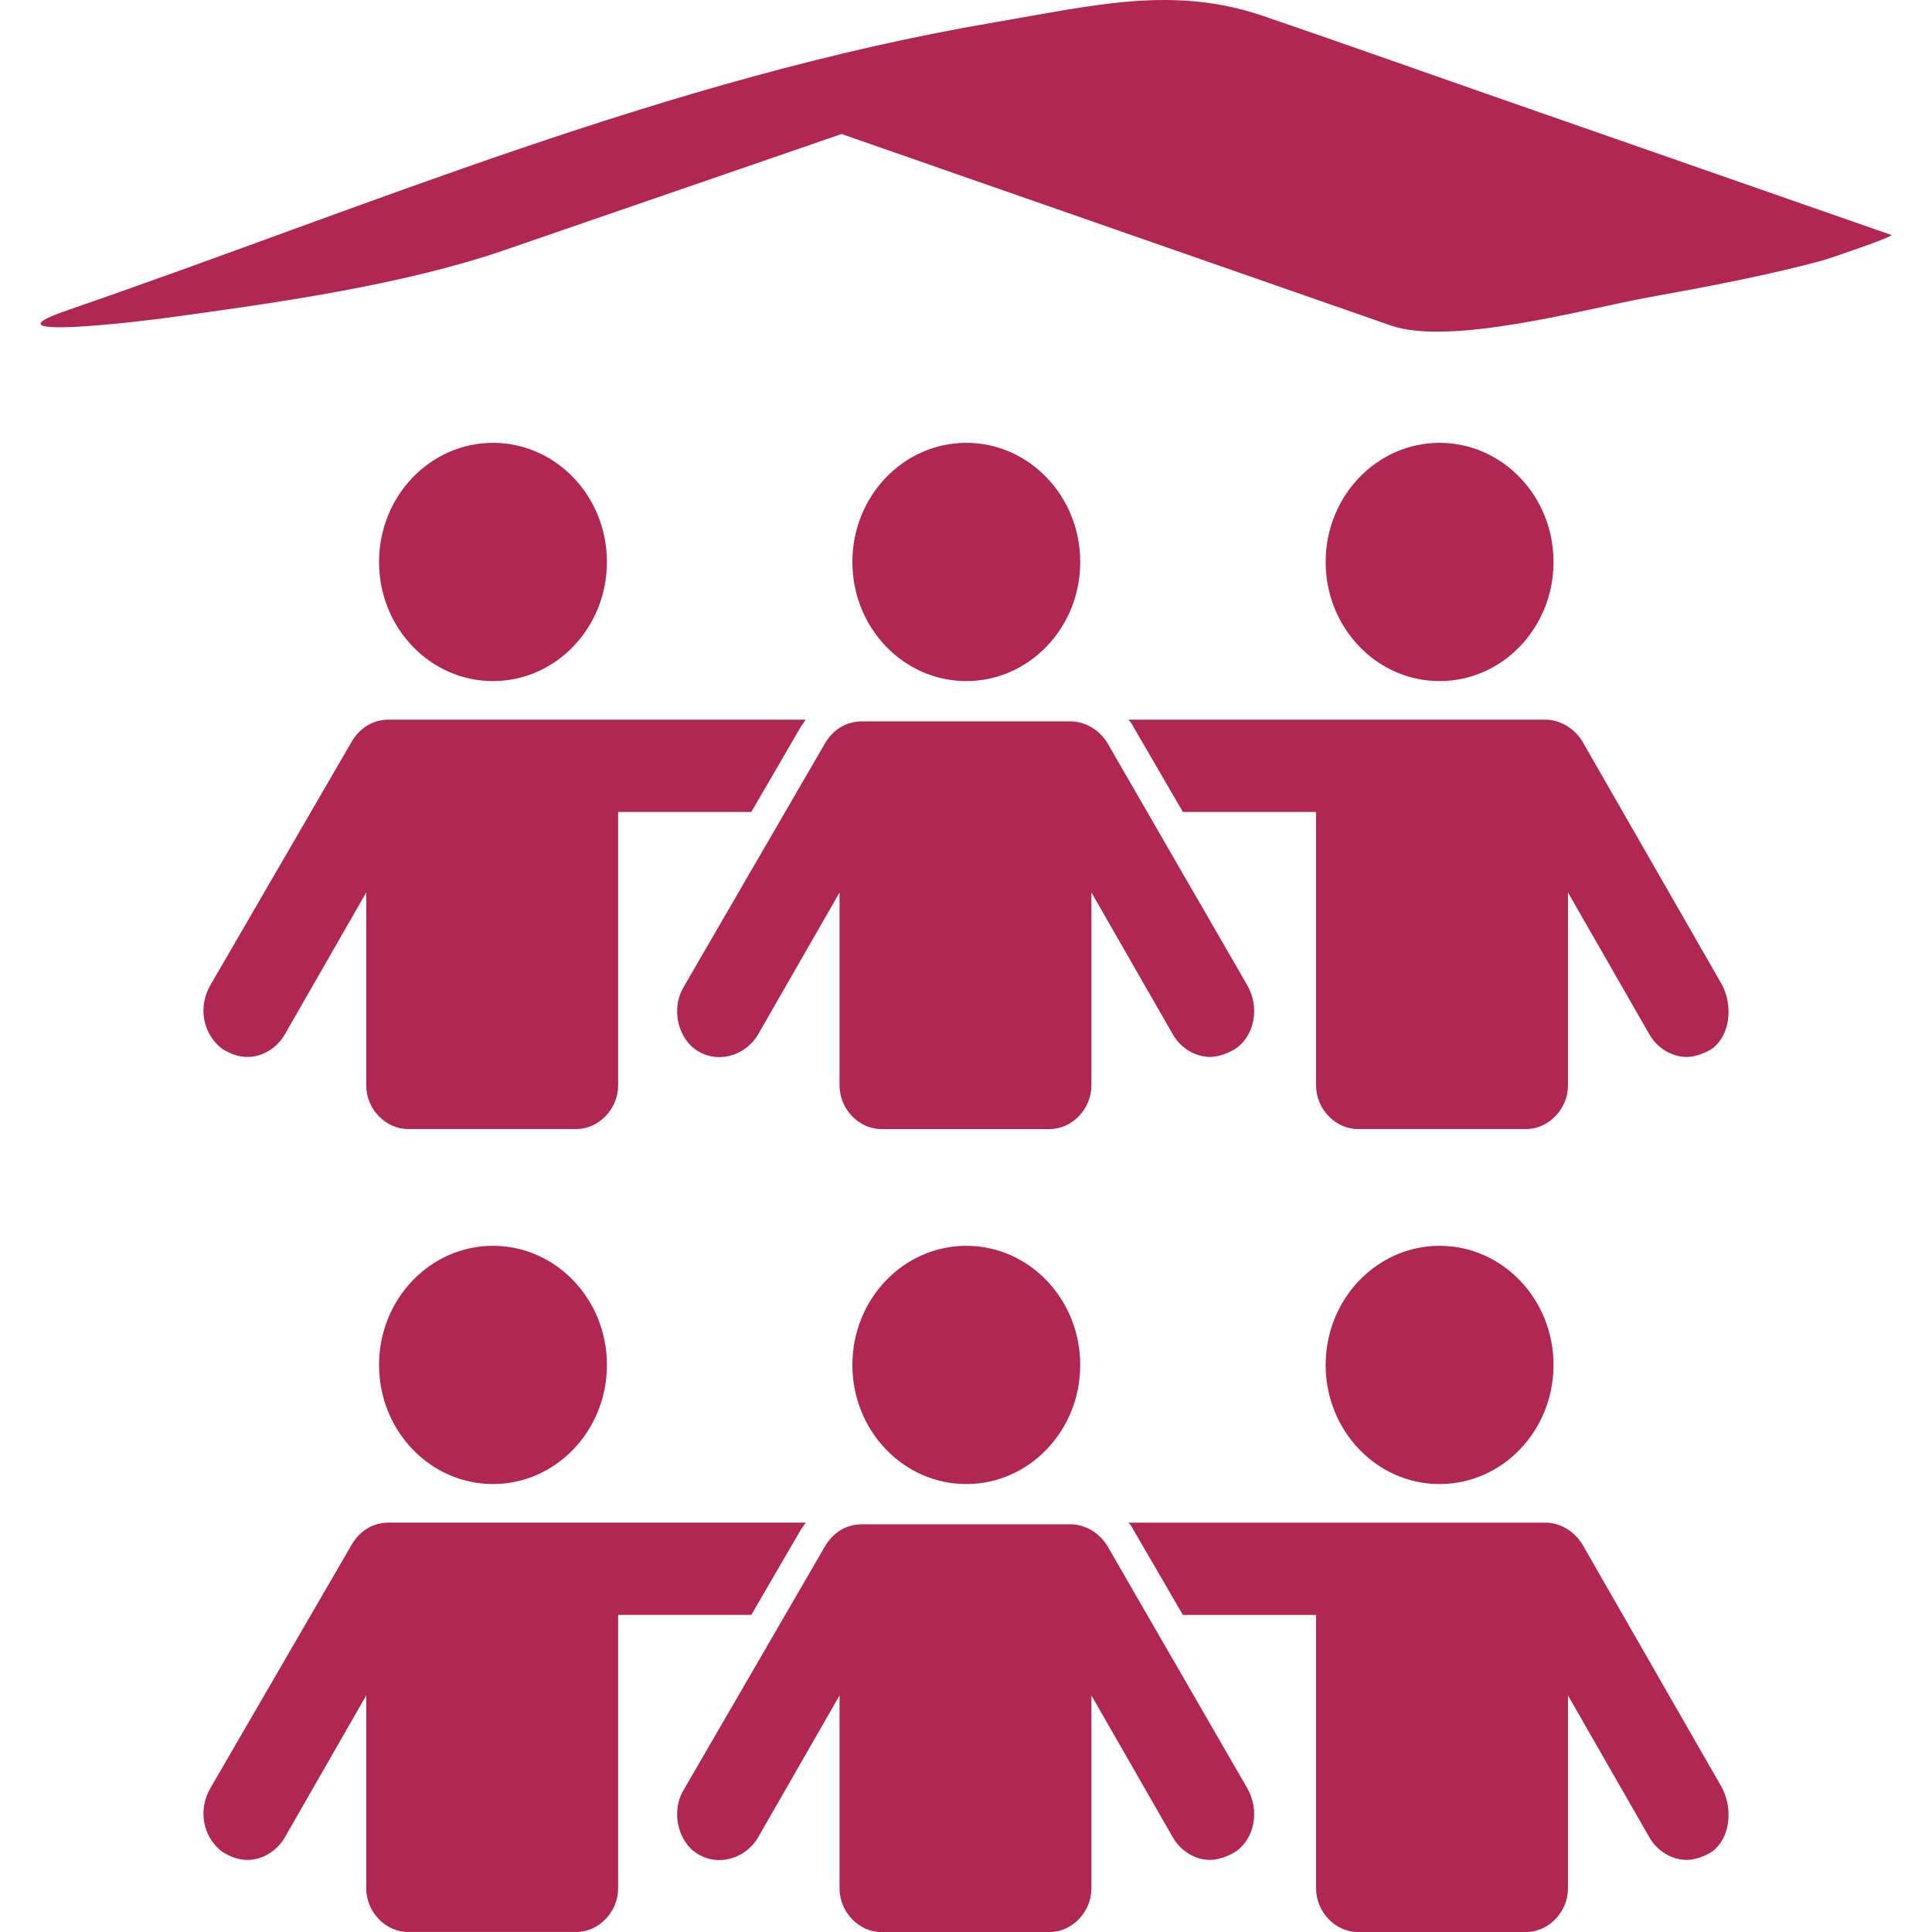
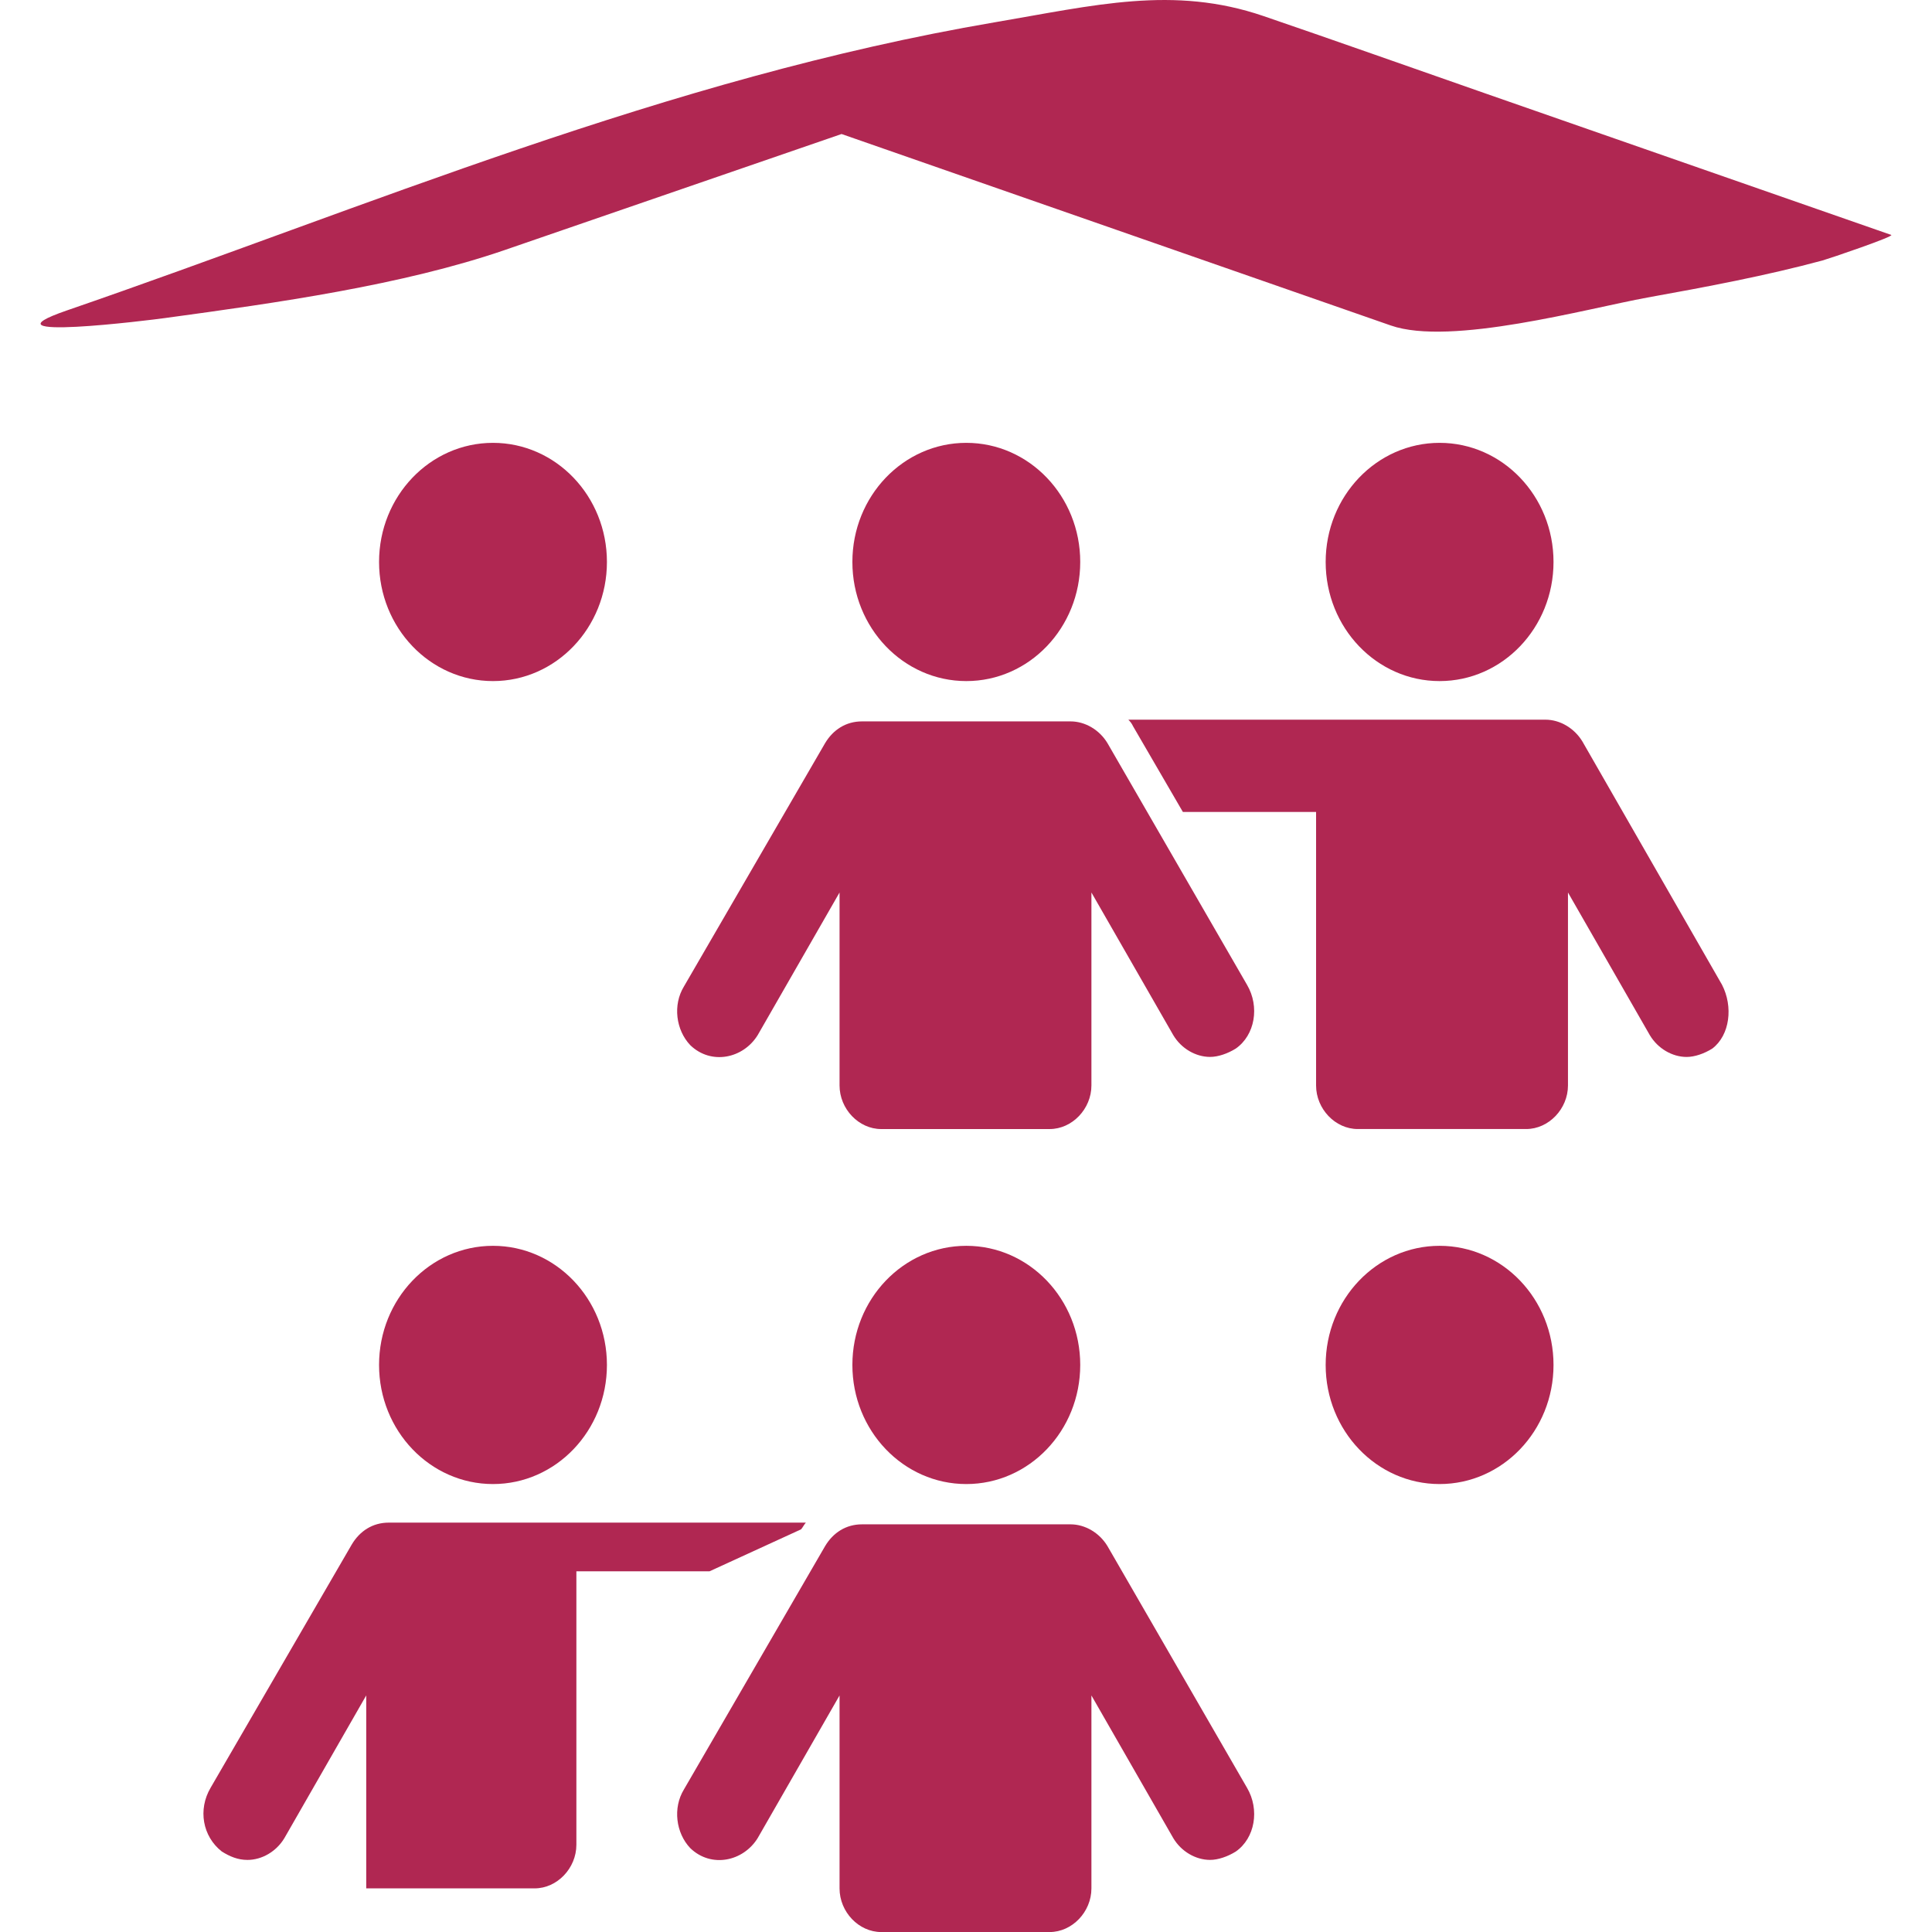
<svg xmlns="http://www.w3.org/2000/svg" enable-background="new -1.975 0 93.95 93.95" height="93.95" viewBox="-1.975 0 93.95 93.95" width="93.95">
  <g fill="#b02752">
    <path d="m45.015 21.535c3.058 0 5.54 2.592 5.54 5.792 0 3.201-2.481 5.793-5.54 5.793-3.06 0-5.54-2.592-5.54-5.793 0-3.2 2.48-5.792 5.54-5.792" />
    <path d="m21.998 21.535c3.059 0 5.541 2.592 5.541 5.792 0 3.201-2.482 5.793-5.541 5.793-3.058 0-5.54-2.592-5.54-5.793 0-3.2 2.481-5.792 5.54-5.792" />
-     <path d="m36.978 35.323c.078-.082.156-.245.234-.327h-20.286c-.779 0-1.405.409-1.793 1.06l-6.866 11.83c-.626 1.063-.391 2.369.544 3.104.392.244.782.408 1.248.408.704 0 1.405-.408 1.796-1.061l3.979-6.938v9.384c0 1.142.935 2.12 2.031 2.12h8.189c1.092 0 2.03-.979 2.03-2.12v-13.299h6.476z" />
    <path d="m68.03 21.535c3.059 0 5.54 2.592 5.54 5.792 0 3.201-2.481 5.793-5.54 5.793-3.06 0-5.54-2.592-5.54-5.793 0-3.2 2.483-5.792 5.54-5.792" />
    <path d="m81.764 47.888-6.789-11.831c-.393-.65-1.094-1.06-1.793-1.06h-20.287c.078.082.157.164.234.328l2.418 4.16h6.477v13.299c0 1.143.935 2.119 2.025 2.119h8.193c1.092 0 2.031-.978 2.031-2.119v-9.384l3.979 6.936c.389.653 1.093 1.062 1.792 1.062.392 0 .861-.164 1.248-.408.86-.655 1.019-2.044.472-3.102" />
    <path d="m51.881 36.14c-.393-.654-1.093-1.06-1.797-1.06h-10.142c-.779 0-1.405.406-1.795 1.06l-6.864 11.832c-.548.896-.391 2.118.31 2.854 1.016.979 2.574.65 3.278-.491l3.98-6.934v9.381c0 1.146.934 2.122 2.025 2.122h8.192c1.093 0 2.031-.978 2.031-2.122v-9.382l3.979 6.934c.389.655 1.093 1.062 1.792 1.062.393 0 .861-.164 1.248-.405.939-.655 1.17-2.041.548-3.101z" />
    <path d="m45.015 60.582c3.058 0 5.54 2.592 5.54 5.793 0 3.2-2.481 5.792-5.54 5.792-3.06 0-5.54-2.592-5.54-5.792 0-3.201 2.48-5.793 5.54-5.793" />
    <path d="m21.998 60.582c3.059 0 5.541 2.592 5.541 5.793 0 3.2-2.482 5.792-5.541 5.792-3.058 0-5.54-2.592-5.54-5.792 0-3.201 2.481-5.793 5.54-5.793" />
-     <path d="m36.978 74.37c.078-.082.156-.246.234-.327h-20.286c-.779 0-1.405.409-1.793 1.06l-6.866 11.832c-.626 1.062-.391 2.367.544 3.101.392.245.782.409 1.248.409.704 0 1.405-.409 1.796-1.061l3.979-6.938v9.383c0 1.143.935 2.12 2.031 2.12h8.189c1.092 0 2.03-.978 2.03-2.12v-13.299h6.476z" />
+     <path d="m36.978 74.37c.078-.082.156-.246.234-.327h-20.286c-.779 0-1.405.409-1.793 1.06l-6.866 11.832c-.626 1.062-.391 2.367.544 3.101.392.245.782.409 1.248.409.704 0 1.405-.409 1.796-1.061l3.979-6.938v9.383h8.189c1.092 0 2.03-.978 2.03-2.12v-13.299h6.476z" />
    <path d="m68.03 60.582c3.059 0 5.54 2.592 5.54 5.793 0 3.2-2.481 5.792-5.54 5.792-3.06 0-5.54-2.592-5.54-5.792 0-3.201 2.483-5.793 5.54-5.793" />
-     <path d="m81.764 86.935-6.789-11.83c-.393-.65-1.094-1.061-1.793-1.061h-20.287c.078.081.157.163.234.327l2.418 4.161h6.477v13.299c0 1.143.935 2.119 2.025 2.119h8.193c1.092 0 2.031-.979 2.031-2.119v-9.384l3.979 6.935c.389.653 1.093 1.062 1.792 1.062.392 0 .861-.164 1.248-.409.86-.653 1.019-2.041.472-3.1" />
    <path d="m51.881 75.187c-.393-.653-1.093-1.061-1.797-1.061h-10.142c-.779 0-1.405.406-1.795 1.061l-6.864 11.832c-.548.896-.391 2.119.31 2.854 1.016.979 2.574.65 3.278-.491l3.98-6.935v9.382c0 1.146.934 2.123 2.025 2.123h8.192c1.093 0 2.031-.978 2.031-2.123v-9.382l3.979 6.935c.389.655 1.093 1.062 1.792 1.062.393 0 .861-.164 1.248-.405.939-.655 1.17-2.041.548-3.101z" />
    <path d="m22.595 12.15c11.05-3.805 22.101-7.61 33.149-11.418-7.613 1.227-15.223 2.453-22.833 3.68 10.913 3.805 21.83 7.61 32.744 11.415 2.909 1.017 9.551-.825 12.485-1.359 2.86-.515 5.756-1.059 8.512-1.802.346-.097 3.524-1.178 3.34-1.242-6.568-2.29-13.137-4.58-19.704-6.87-3.604-1.258-7.201-2.535-10.82-3.773-4.389-1.5-8.211-.522-13.087.306-15.937 2.717-30.506 8.982-45.118 14.014-4.413 1.522 4.097.463 4.801.363 5.423-.739 11.528-1.593 16.531-3.314" />
  </g>
  <path d="m-103.763-97.711h283.465v283.465h-283.465z" fill="none" />
</svg>